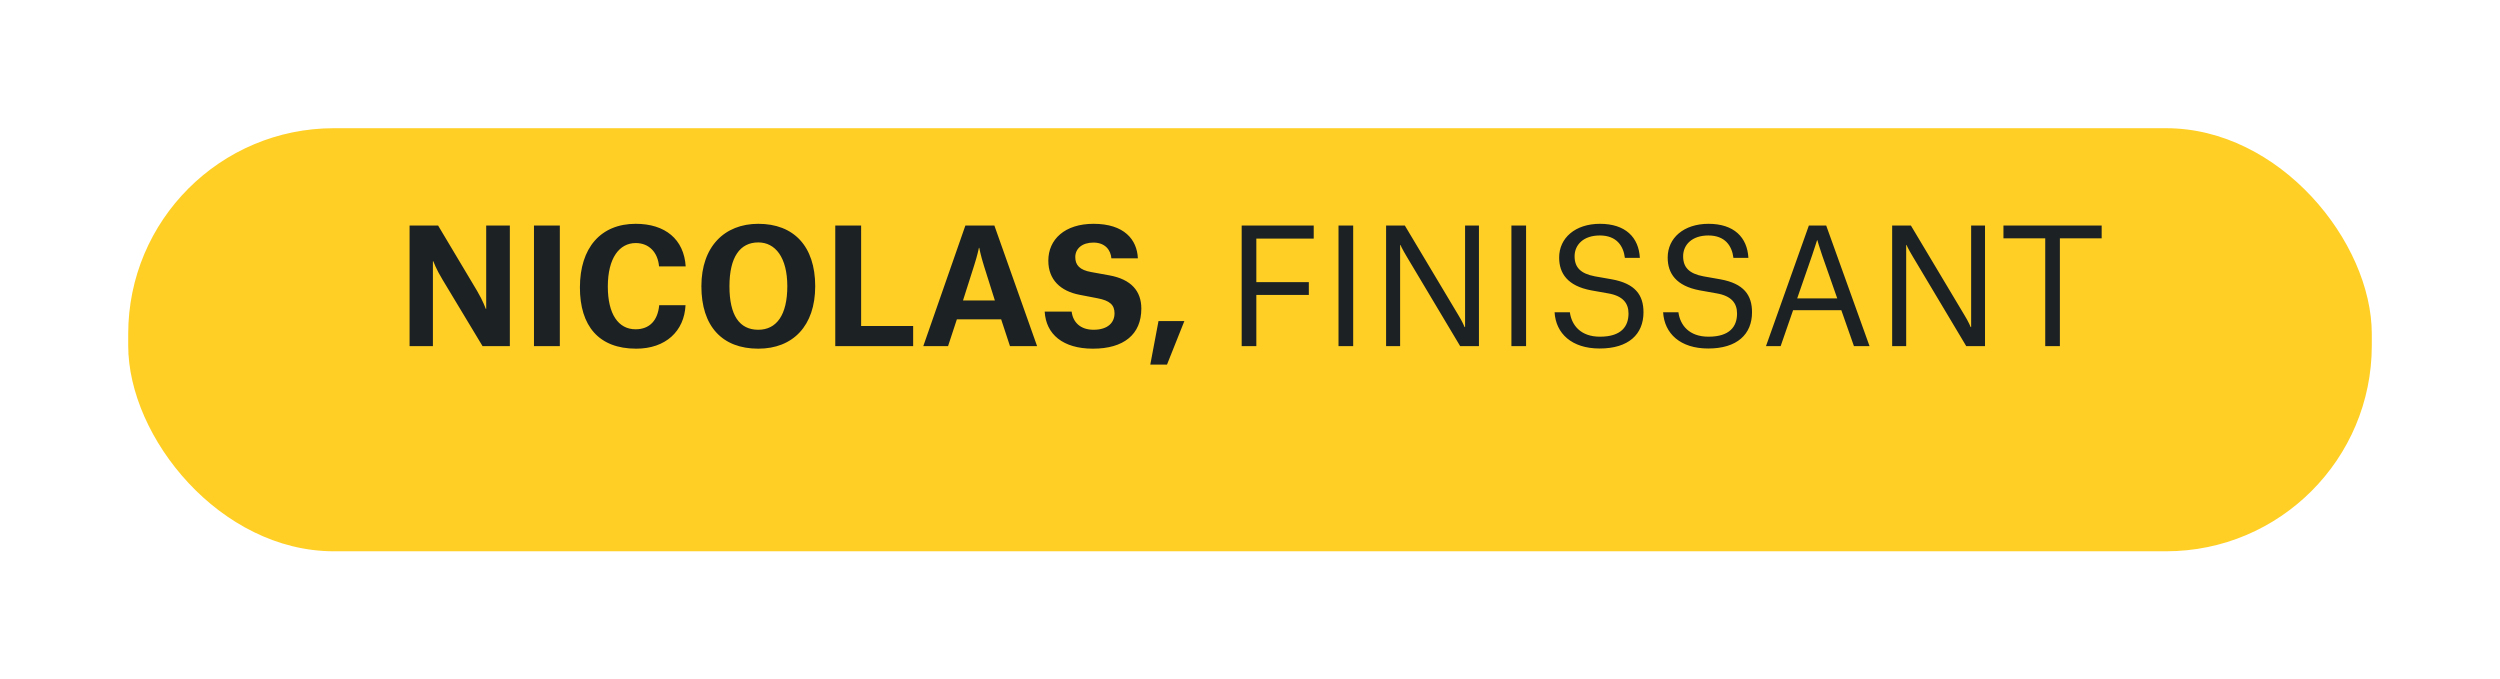
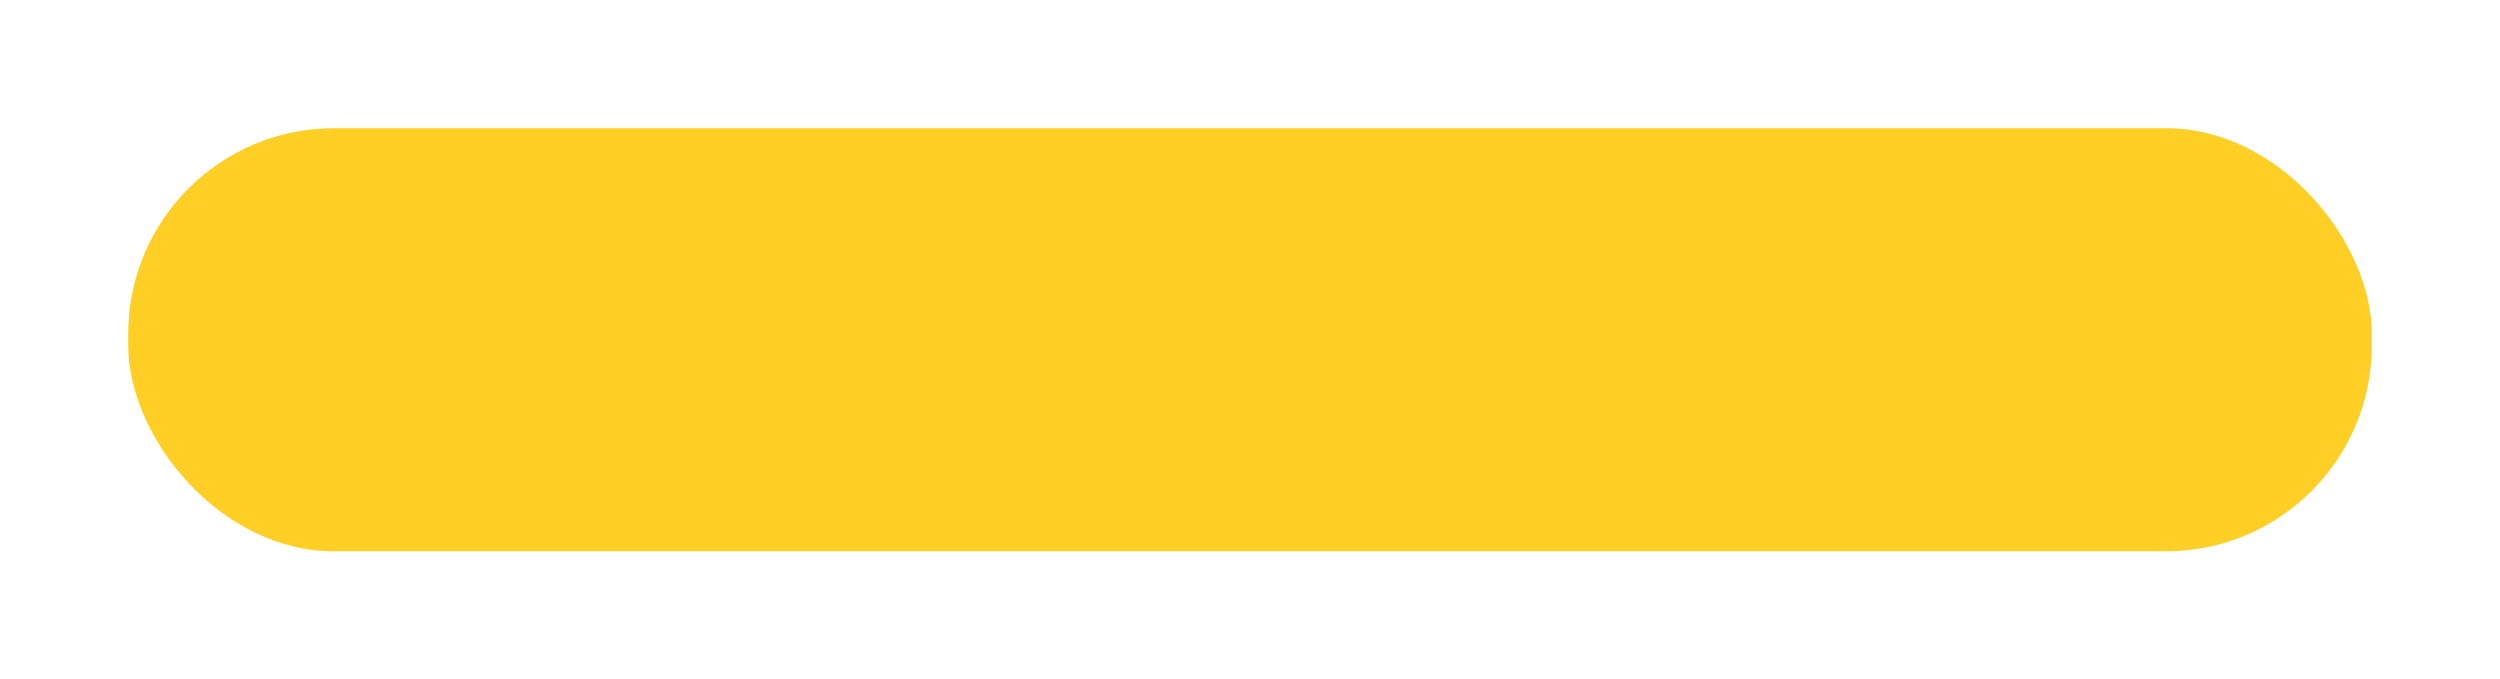
<svg xmlns="http://www.w3.org/2000/svg" width="195" height="53" viewBox="0 0 195 53" fill="none">
  <g filter="url(#filter0_d_213_242)">
    <rect x="10" y="6" width="175" height="33" rx="16.049" fill="#FFCF25" />
  </g>
-   <path d="M31.947 27H33.767V20.384H33.804C33.804 20.384 34.013 20.987 34.517 21.811L37.64 27H39.768V17.593H37.923V24.086H37.886C37.886 24.086 37.69 23.495 37.21 22.684L34.173 17.593H31.947V27ZM41.65 27H43.667V17.593H41.65V27ZM49.586 18.958C50.619 18.958 51.308 19.671 51.406 20.778H53.484C53.349 18.663 51.886 17.457 49.586 17.457C46.856 17.457 45.233 19.327 45.233 22.425C45.233 25.414 46.696 27.197 49.623 27.197C51.922 27.197 53.374 25.832 53.472 23.803H51.418C51.308 24.983 50.681 25.684 49.574 25.684C48.233 25.684 47.41 24.504 47.41 22.352C47.41 20.114 48.319 18.958 49.586 18.958ZM54.708 22.327C54.708 25.451 56.331 27.197 59.147 27.197C61.84 27.197 63.586 25.426 63.586 22.327C63.586 19.191 61.902 17.457 59.147 17.457C56.516 17.457 54.708 19.228 54.708 22.327ZM59.147 25.721C57.672 25.721 56.897 24.59 56.897 22.327C56.897 20.052 57.721 18.909 59.147 18.909C60.475 18.909 61.41 20.077 61.41 22.327C61.41 24.565 60.574 25.721 59.147 25.721ZM65.151 27H71.226V25.426H67.168V17.593H65.151V27ZM76.357 19.327H76.382C76.382 19.327 76.48 19.88 76.738 20.704L77.599 23.434H75.115L75.988 20.692C76.234 19.929 76.345 19.376 76.357 19.327ZM78.779 27H80.894L77.562 17.593H75.299L72.016 27H73.947L74.635 24.91H78.091L78.779 27ZM88.754 20.151C88.692 18.687 87.684 17.457 85.298 17.457C83.048 17.457 81.769 18.675 81.769 20.335C81.769 21.835 82.74 22.708 84.191 22.991L85.593 23.262C86.577 23.446 86.933 23.791 86.933 24.442C86.933 25.155 86.417 25.721 85.298 25.721C84.253 25.721 83.687 25.119 83.589 24.307H81.486C81.584 26.065 82.9 27.197 85.249 27.197C87.647 27.197 89.024 26.09 89.024 24.073C89.024 22.684 88.212 21.786 86.54 21.479L85.114 21.22C84.216 21.061 83.872 20.679 83.872 20.052C83.872 19.388 84.413 18.921 85.286 18.921C86.22 18.921 86.638 19.523 86.688 20.151H88.754ZM89.723 28.439H91.026L92.379 25.045H90.362L89.723 28.439ZM97.994 23.003H102.089V22.007H97.994V18.613H102.47V17.593H96.851V27H97.994V23.003ZM104.404 27H105.548V17.593H104.404V27ZM108.115 27H109.209V19.105H109.234C109.234 19.105 109.357 19.4 109.726 20.015L113.894 27H115.358V17.593H114.276V25.512H114.239C114.239 25.512 114.079 25.106 113.759 24.59L109.578 17.593H108.115V27ZM117.89 27H119.034V17.593H117.89V27ZM127.909 20.114C127.823 18.515 126.79 17.457 124.798 17.457C122.867 17.457 121.613 18.564 121.613 20.089C121.613 21.319 122.265 22.302 124.109 22.647L125.425 22.881C126.581 23.077 127.024 23.643 127.024 24.454C127.024 25.451 126.47 26.262 124.798 26.262C123.286 26.262 122.585 25.364 122.449 24.356H121.257C121.355 26.016 122.597 27.184 124.773 27.184C127.024 27.184 128.192 26.078 128.192 24.356C128.192 23.016 127.553 22.118 125.72 21.786L124.392 21.552C123.286 21.343 122.818 20.852 122.818 19.991C122.818 19.093 123.507 18.367 124.786 18.367C126.102 18.367 126.63 19.191 126.741 20.114H127.909ZM136.375 20.114C136.289 18.515 135.256 17.457 133.264 17.457C131.334 17.457 130.079 18.564 130.079 20.089C130.079 21.319 130.731 22.302 132.576 22.647L133.891 22.881C135.047 23.077 135.49 23.643 135.49 24.454C135.49 25.451 134.937 26.262 133.264 26.262C131.752 26.262 131.051 25.364 130.916 24.356H129.723C129.821 26.016 131.063 27.184 133.24 27.184C135.49 27.184 136.658 26.078 136.658 24.356C136.658 23.016 136.019 22.118 134.187 21.786L132.859 21.552C131.752 21.343 131.284 20.852 131.284 19.991C131.284 19.093 131.973 18.367 133.252 18.367C134.568 18.367 135.097 19.191 135.207 20.114H136.375ZM141.731 18.736H141.755C141.755 18.736 141.927 19.339 142.124 19.905L143.305 23.274H140.181L141.349 19.905C141.534 19.376 141.706 18.798 141.731 18.736ZM144.608 27H145.825L142.444 17.593H141.091L137.746 27H138.89L139.861 24.196H143.624L144.608 27ZM147.588 27H148.682V19.105H148.707C148.707 19.105 148.83 19.4 149.199 20.015L153.368 27H154.831V17.593H153.749V25.512H153.712C153.712 25.512 153.552 25.106 153.232 24.59L149.051 17.593H147.588V27ZM163.93 17.593H156.269V18.589H159.528V27H160.671V18.589H163.93V17.593Z" fill="#1C2224" />
  <defs>
    <filter id="filter0_d_213_242" x="0" y="0" width="195" height="53" filterUnits="userSpaceOnUse" color-interpolation-filters="sRGB">
      <feFlood flood-opacity="0" result="BackgroundImageFix" />
      <feColorMatrix in="SourceAlpha" type="matrix" values="0 0 0 0 0 0 0 0 0 0 0 0 0 0 0 0 0 0 127 0" result="hardAlpha" />
      <feOffset dy="4" />
      <feGaussianBlur stdDeviation="5" />
      <feComposite in2="hardAlpha" operator="out" />
      <feColorMatrix type="matrix" values="0 0 0 0 0.088 0 0 0 0 0.088 0 0 0 0 0.088 0 0 0 0.15 0" />
      <feBlend mode="normal" in2="BackgroundImageFix" result="effect1_dropShadow_213_242" />
      <feBlend mode="normal" in="SourceGraphic" in2="effect1_dropShadow_213_242" result="shape" />
    </filter>
  </defs>
</svg>